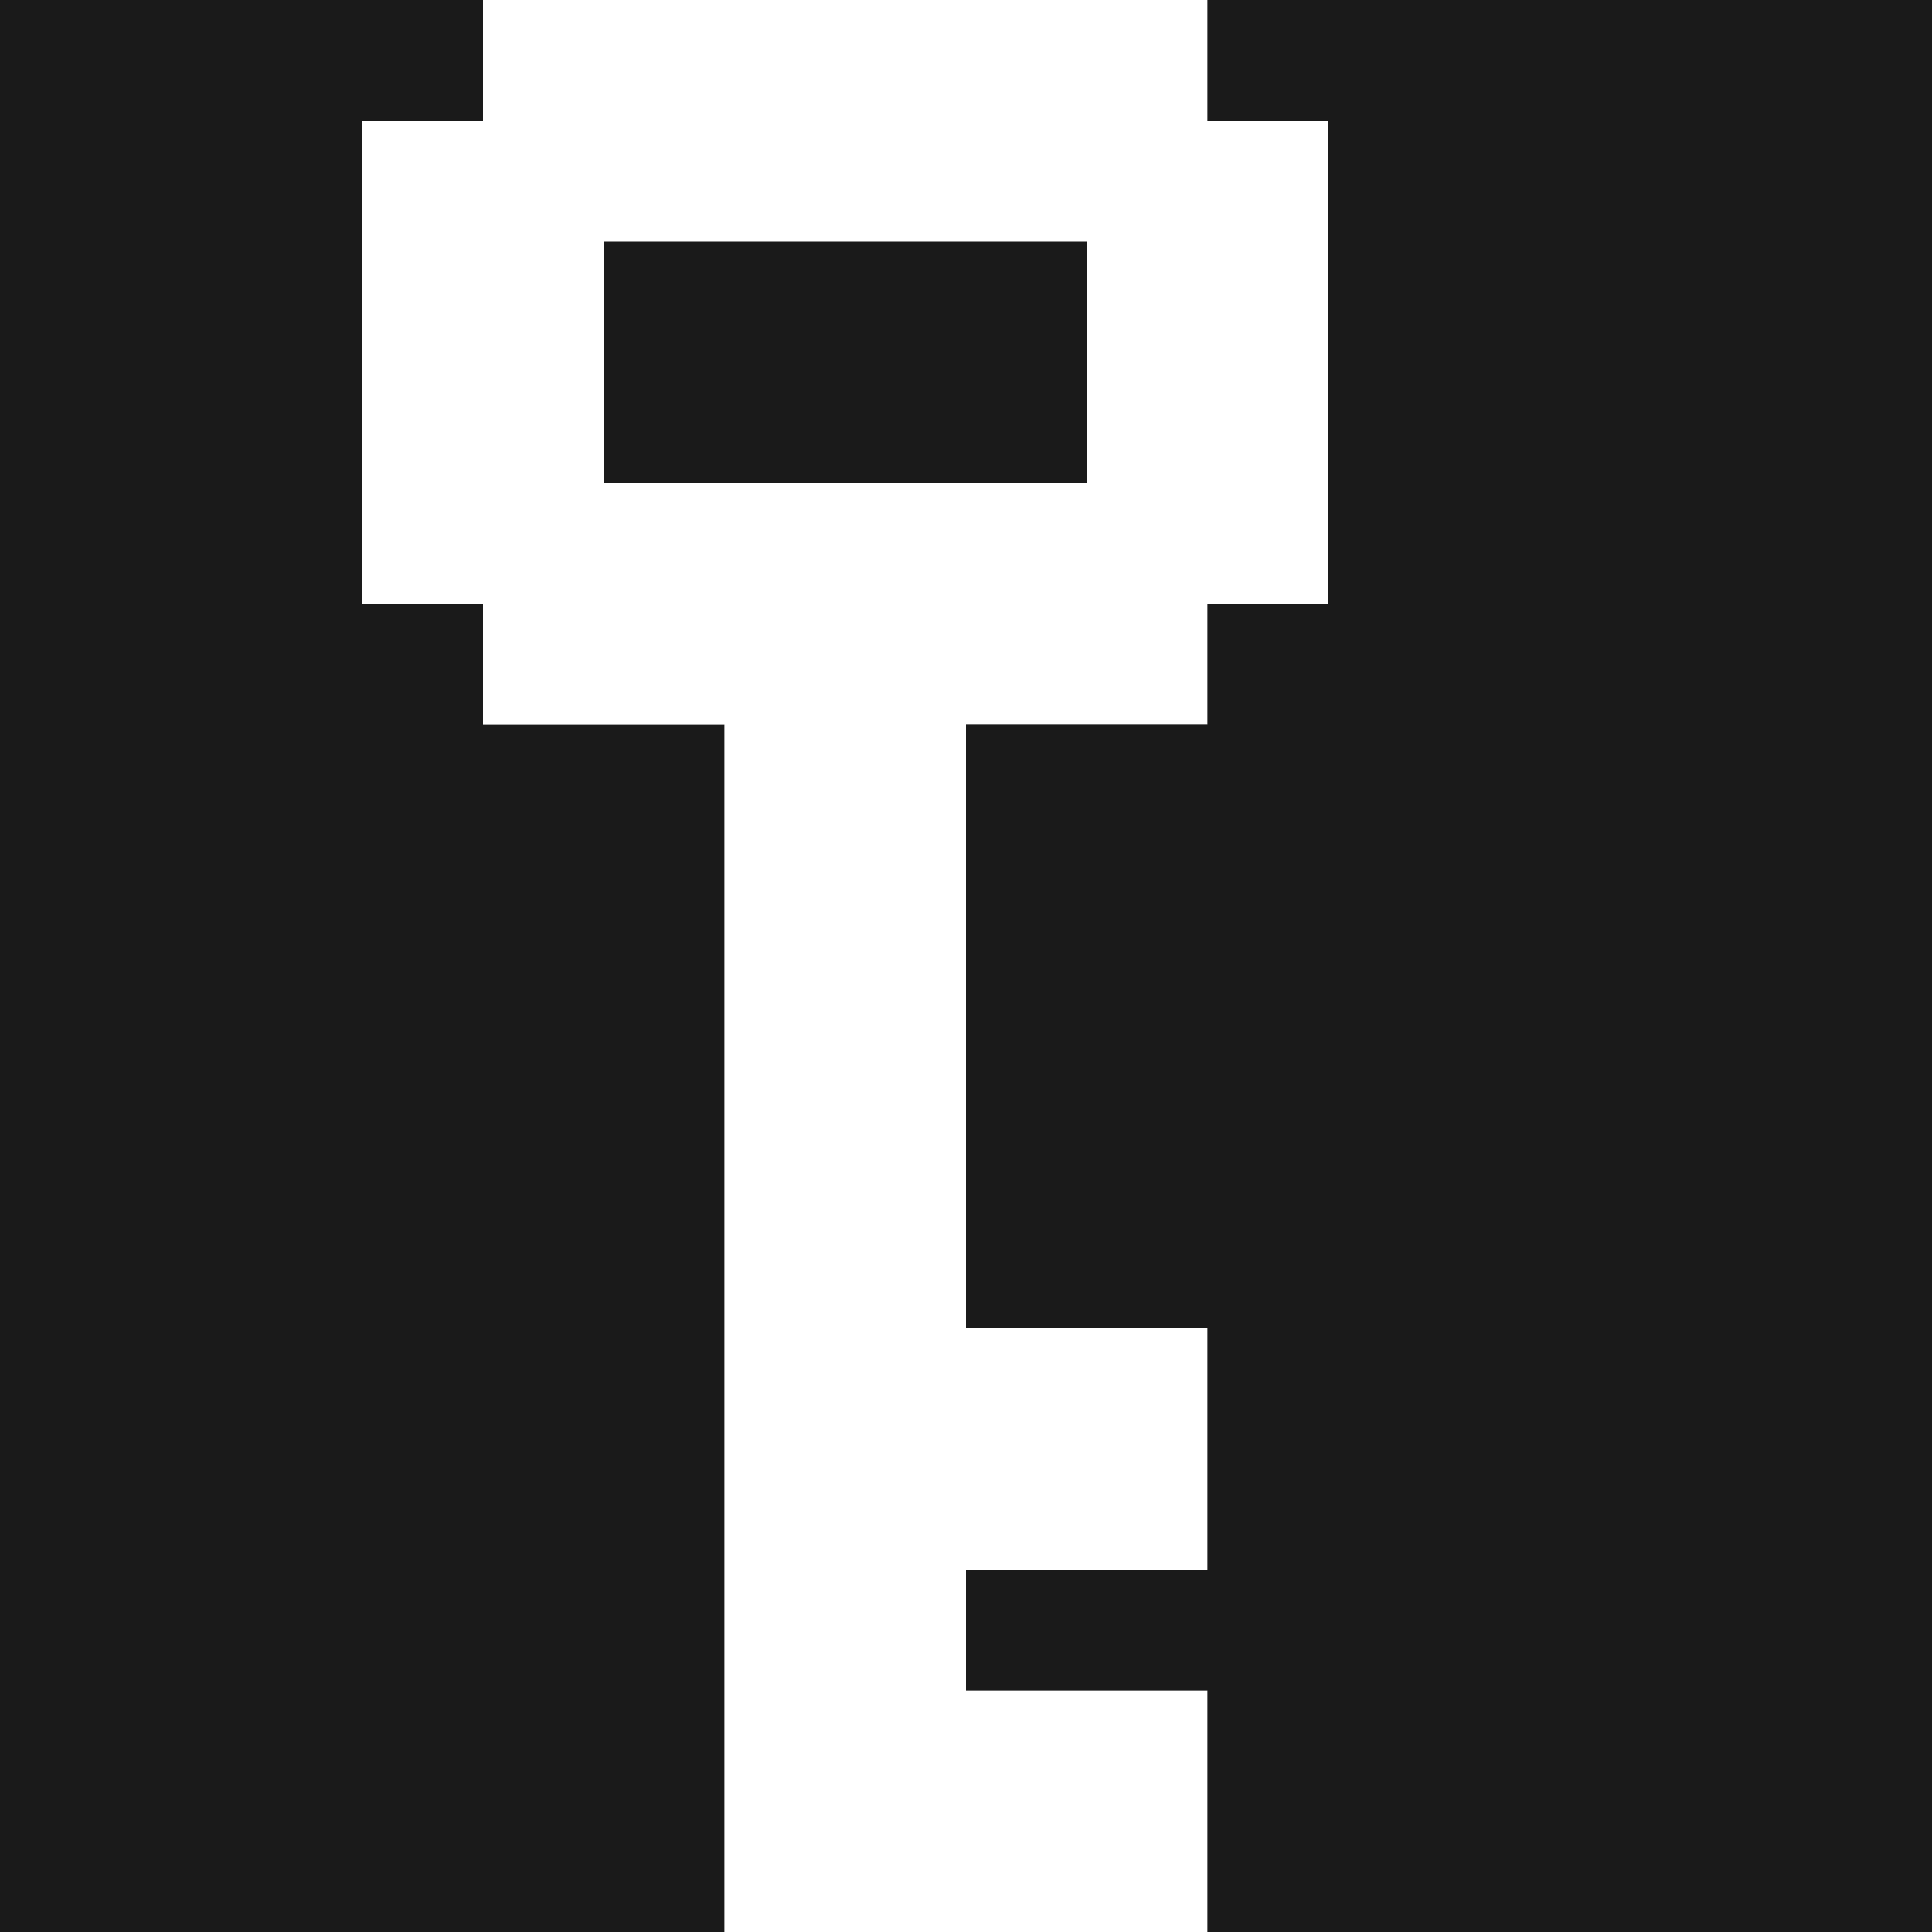
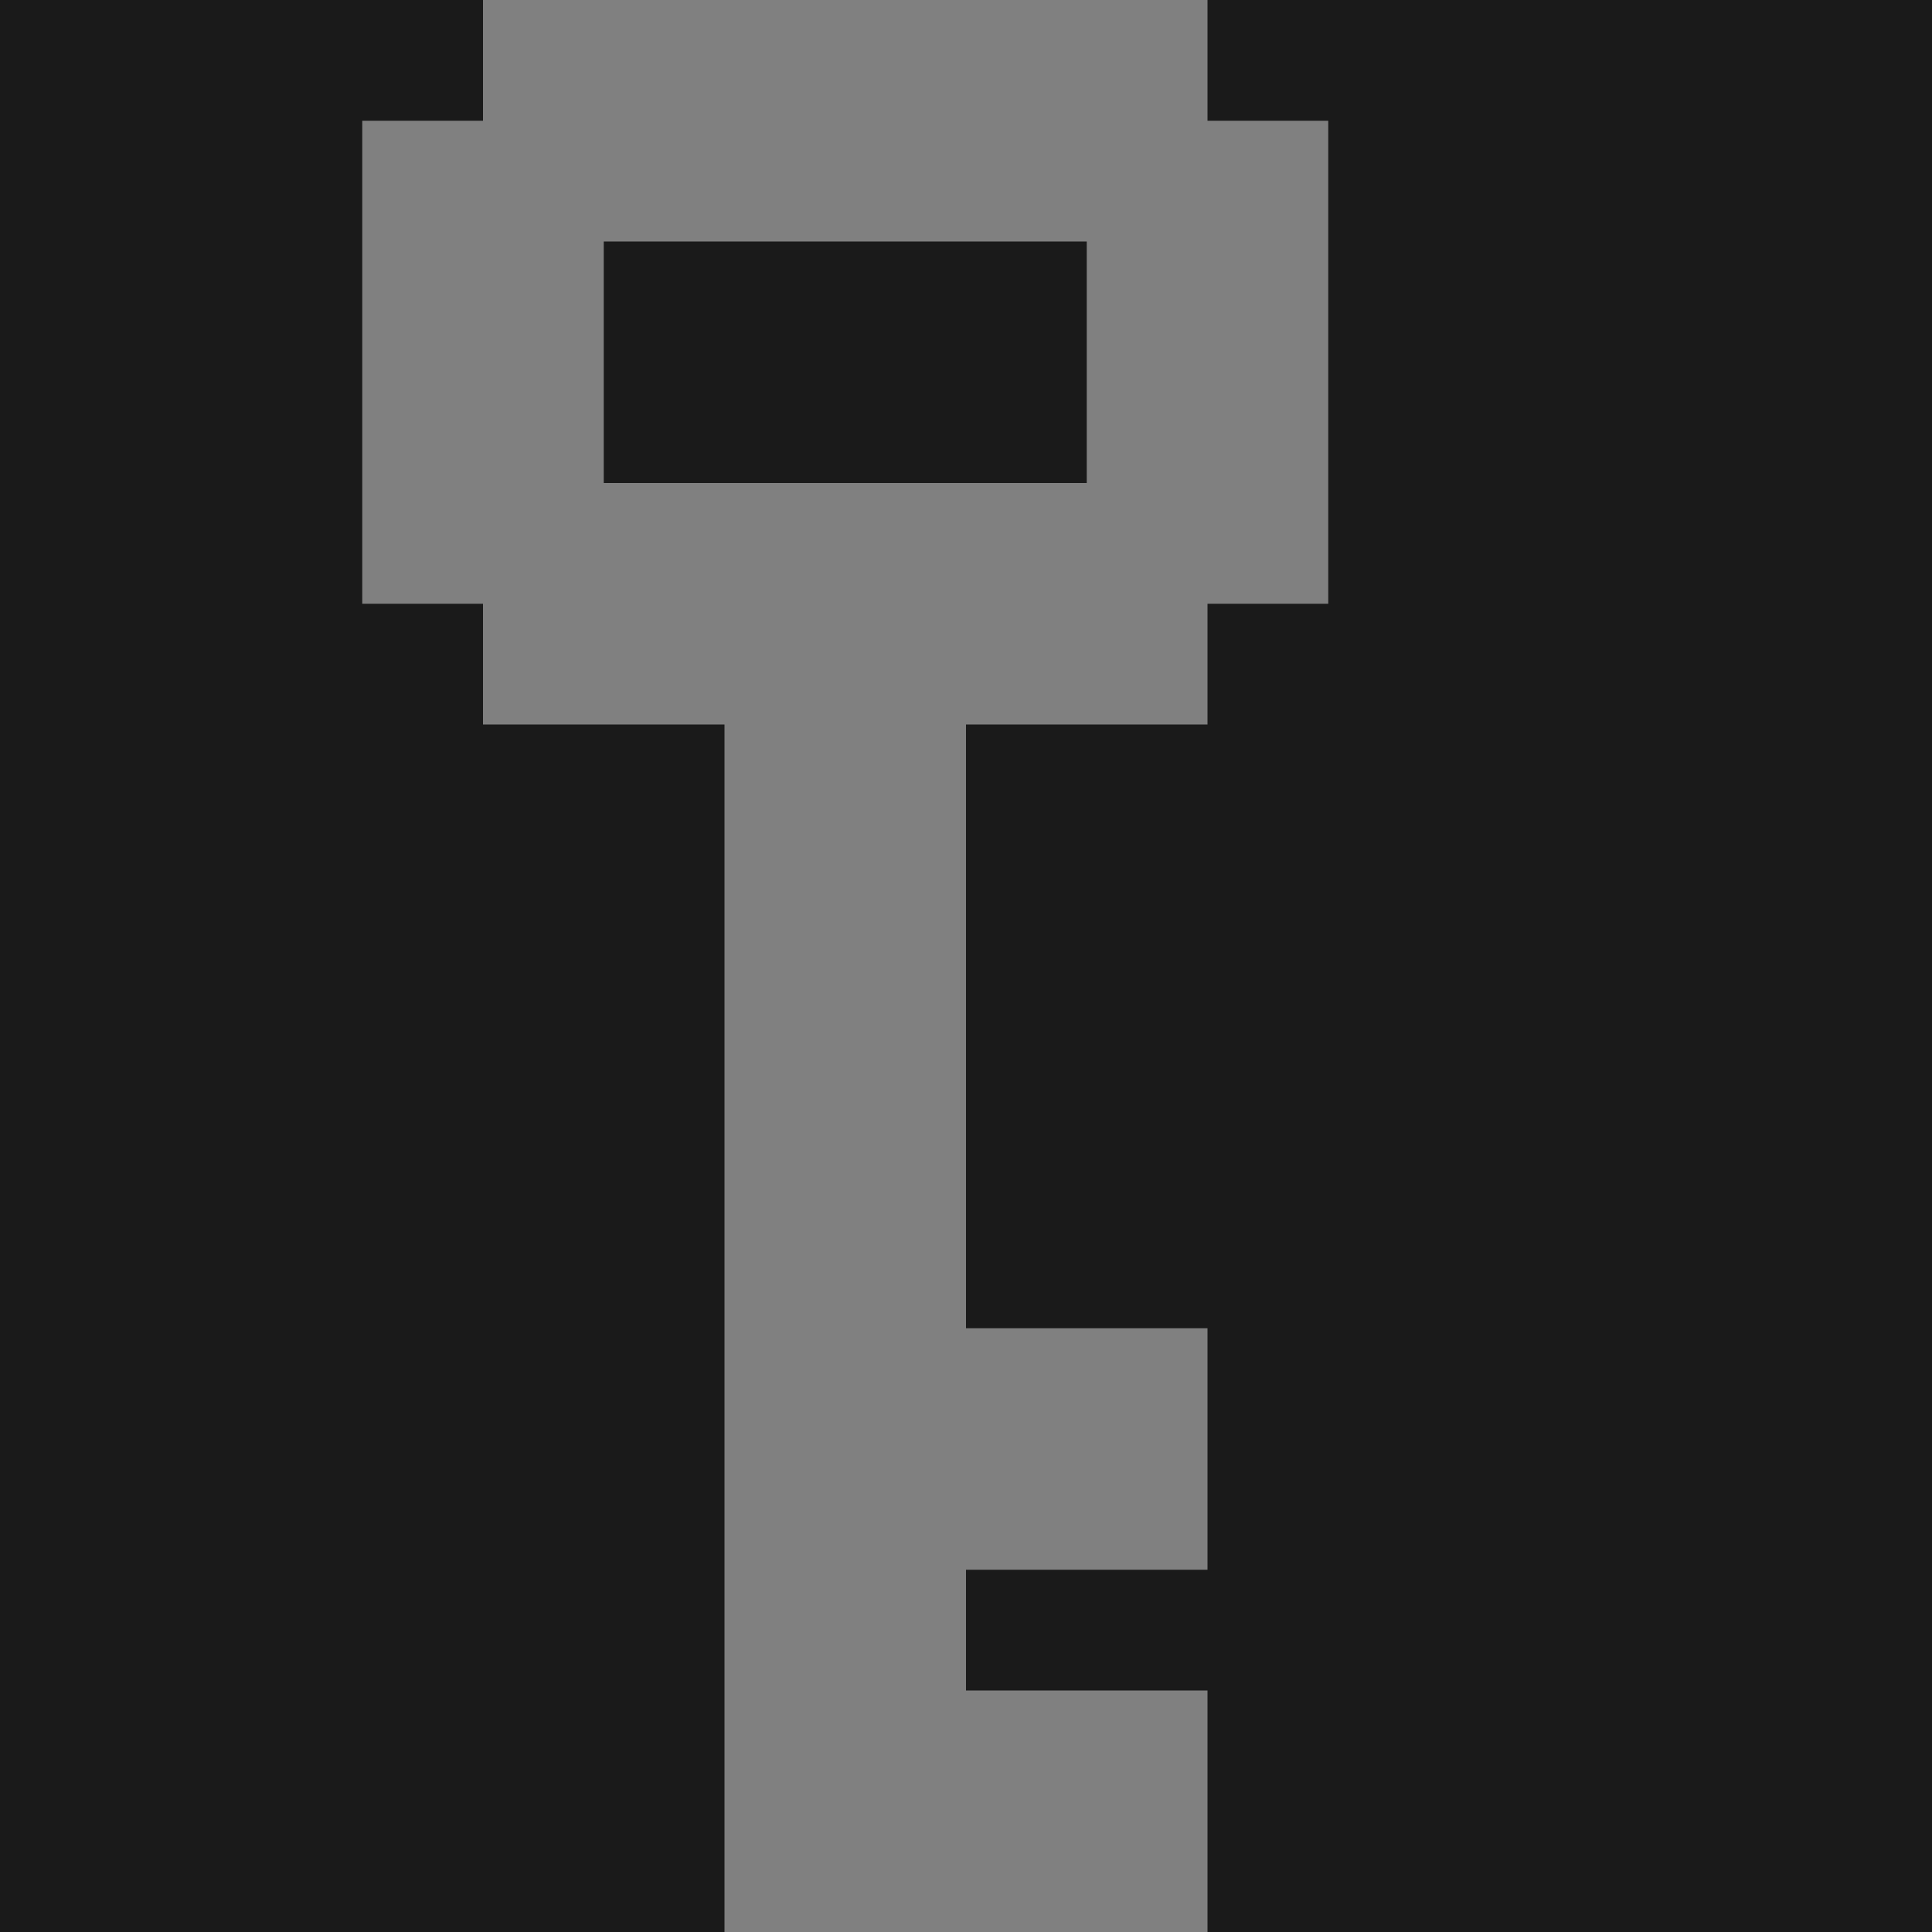
<svg xmlns="http://www.w3.org/2000/svg" width="800px" height="800px" viewBox="0 0 32 32" id="key_Dark" data-name="key/Dark">
  <rect x="0" y="0" width="32" height="32" fill="#808080" stroke="none" />
  <path id="Path" d="M0,0H8V2H6v8H8v2h4V32H0Z" fill="#1a1a1a" />
-   <path id="Path-2" data-name="Path" d="M2,0H14V2h2v8H14v2H10V22h4v4H10v2h4v4H6V12H2V10H0V2H2Z" transform="translate(6)" fill="#ffffff" />
  <path id="Path-3" data-name="Path" d="M4,0H16V32H4V28H0V26H4V22H0V12H4V10H6V2H4Z" transform="translate(16)" fill="#1a1a1a" />
  <path id="Path-4" data-name="Path" d="M0,0H8V4H0Z" transform="translate(10 4)" fill="#1a1a1a" />
</svg>